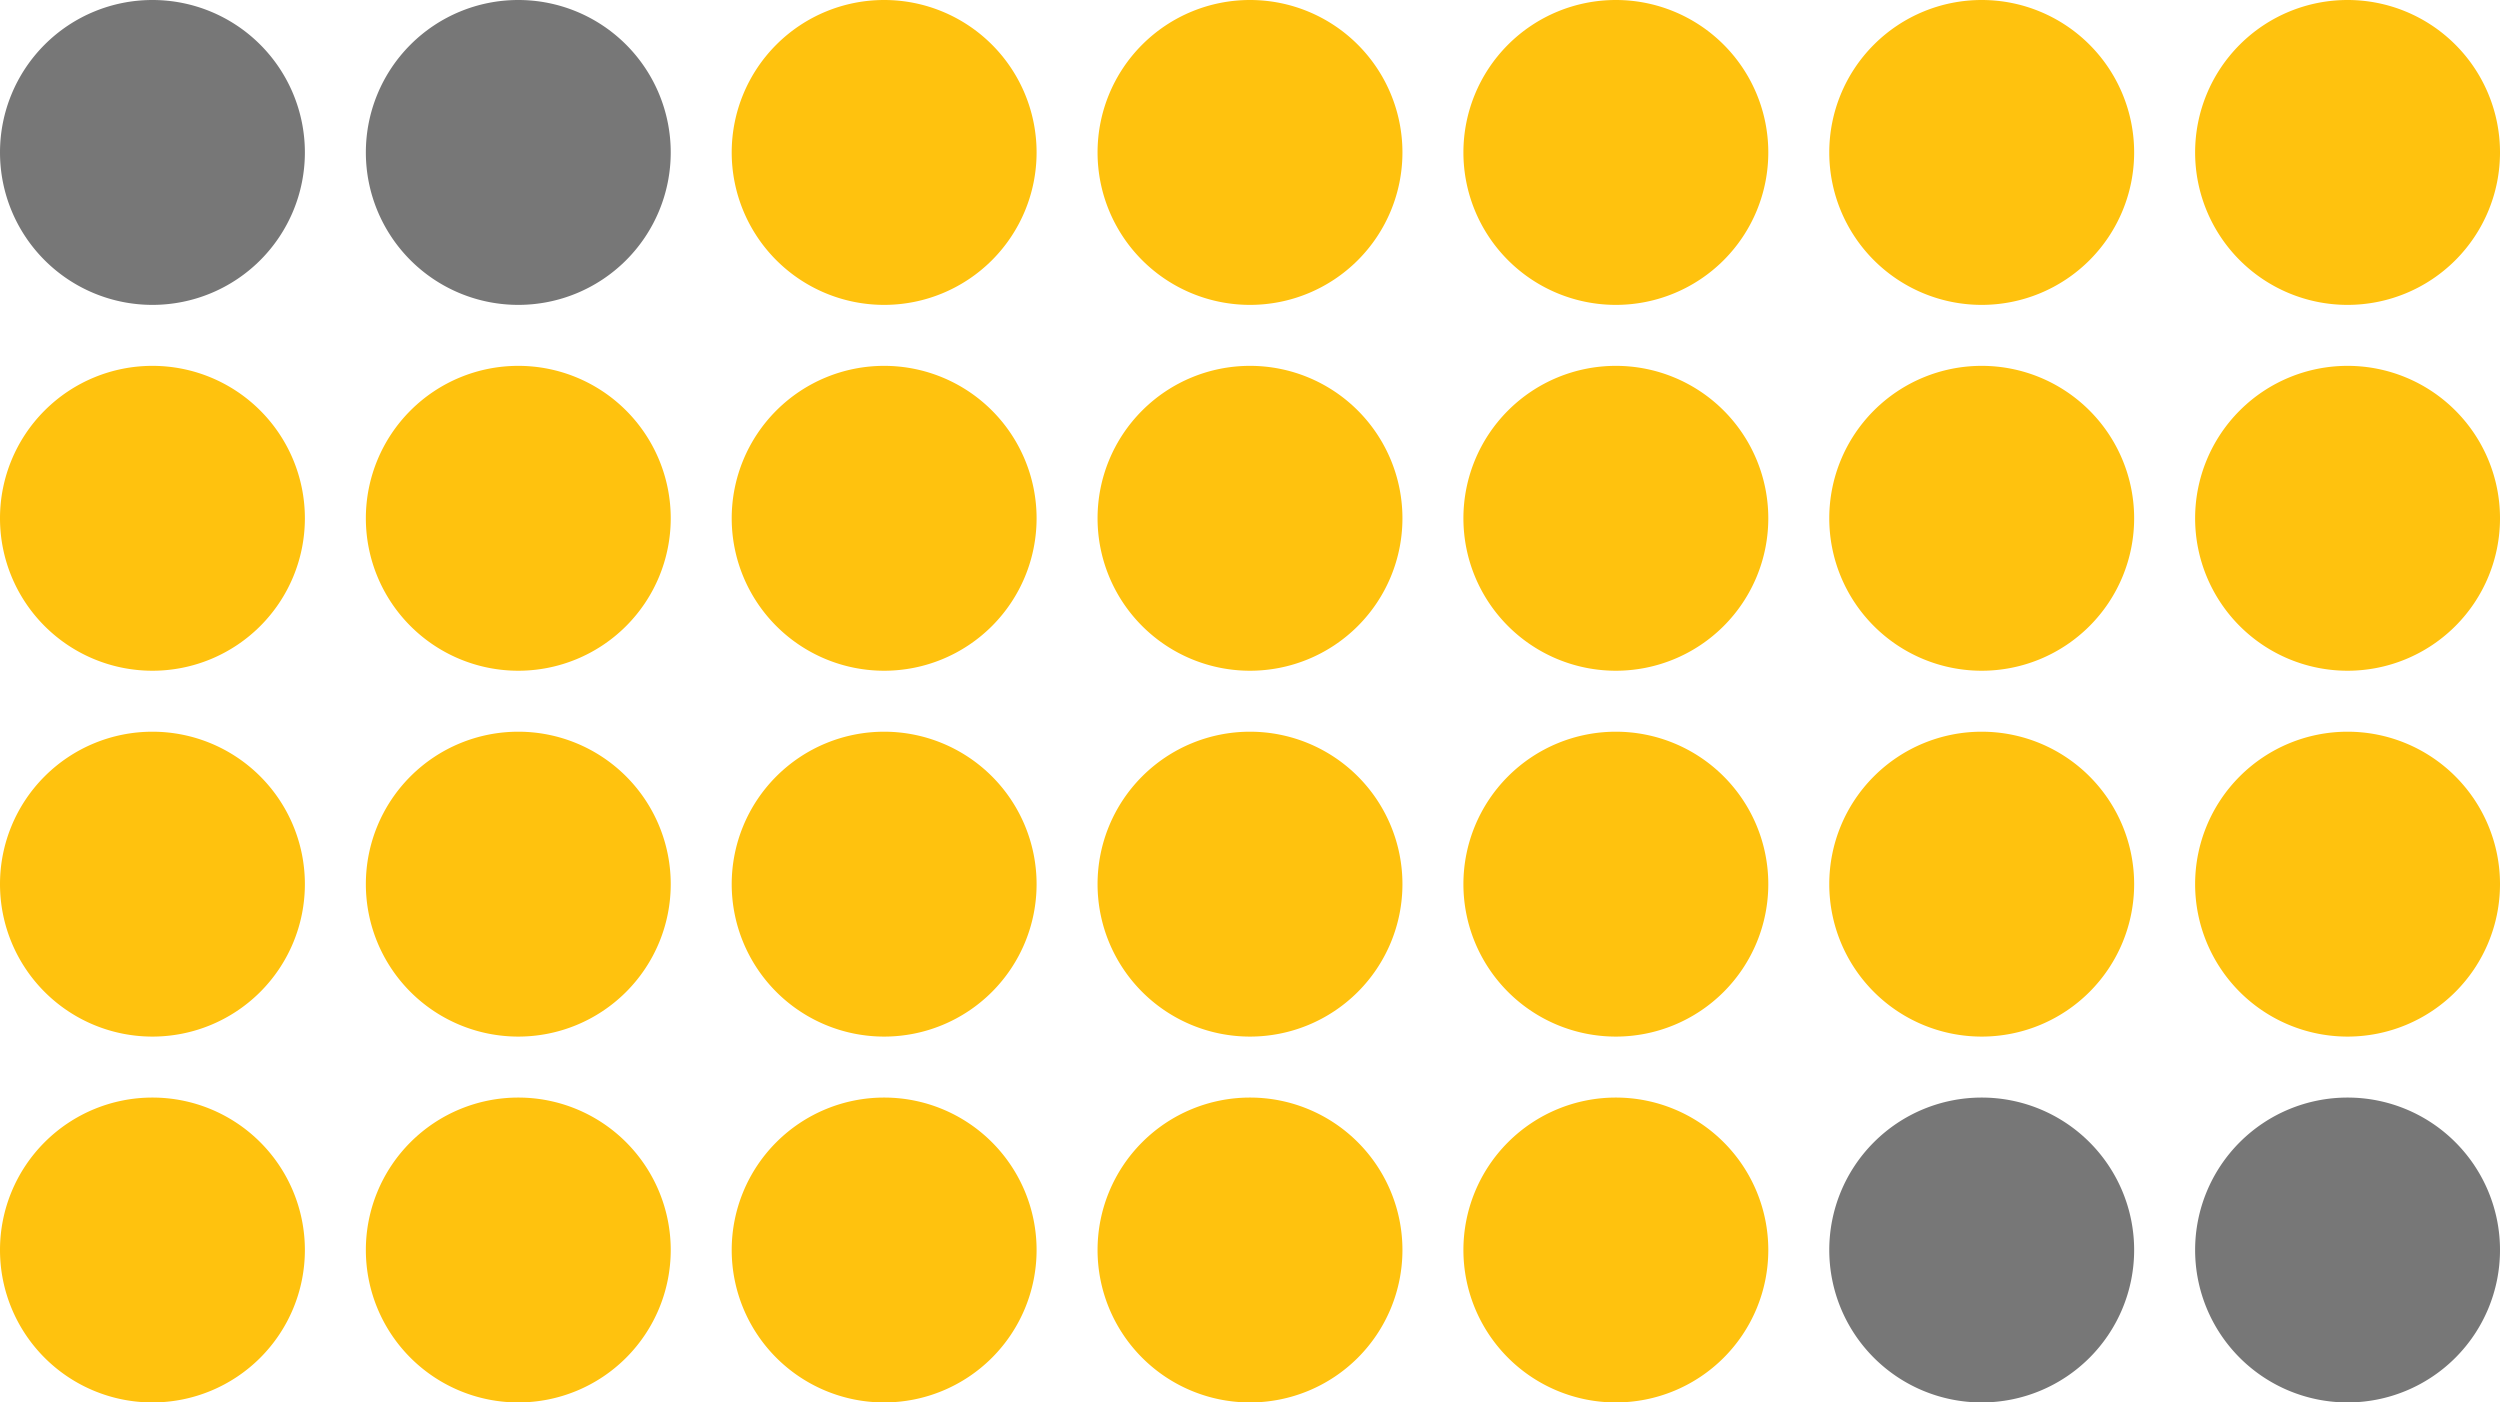
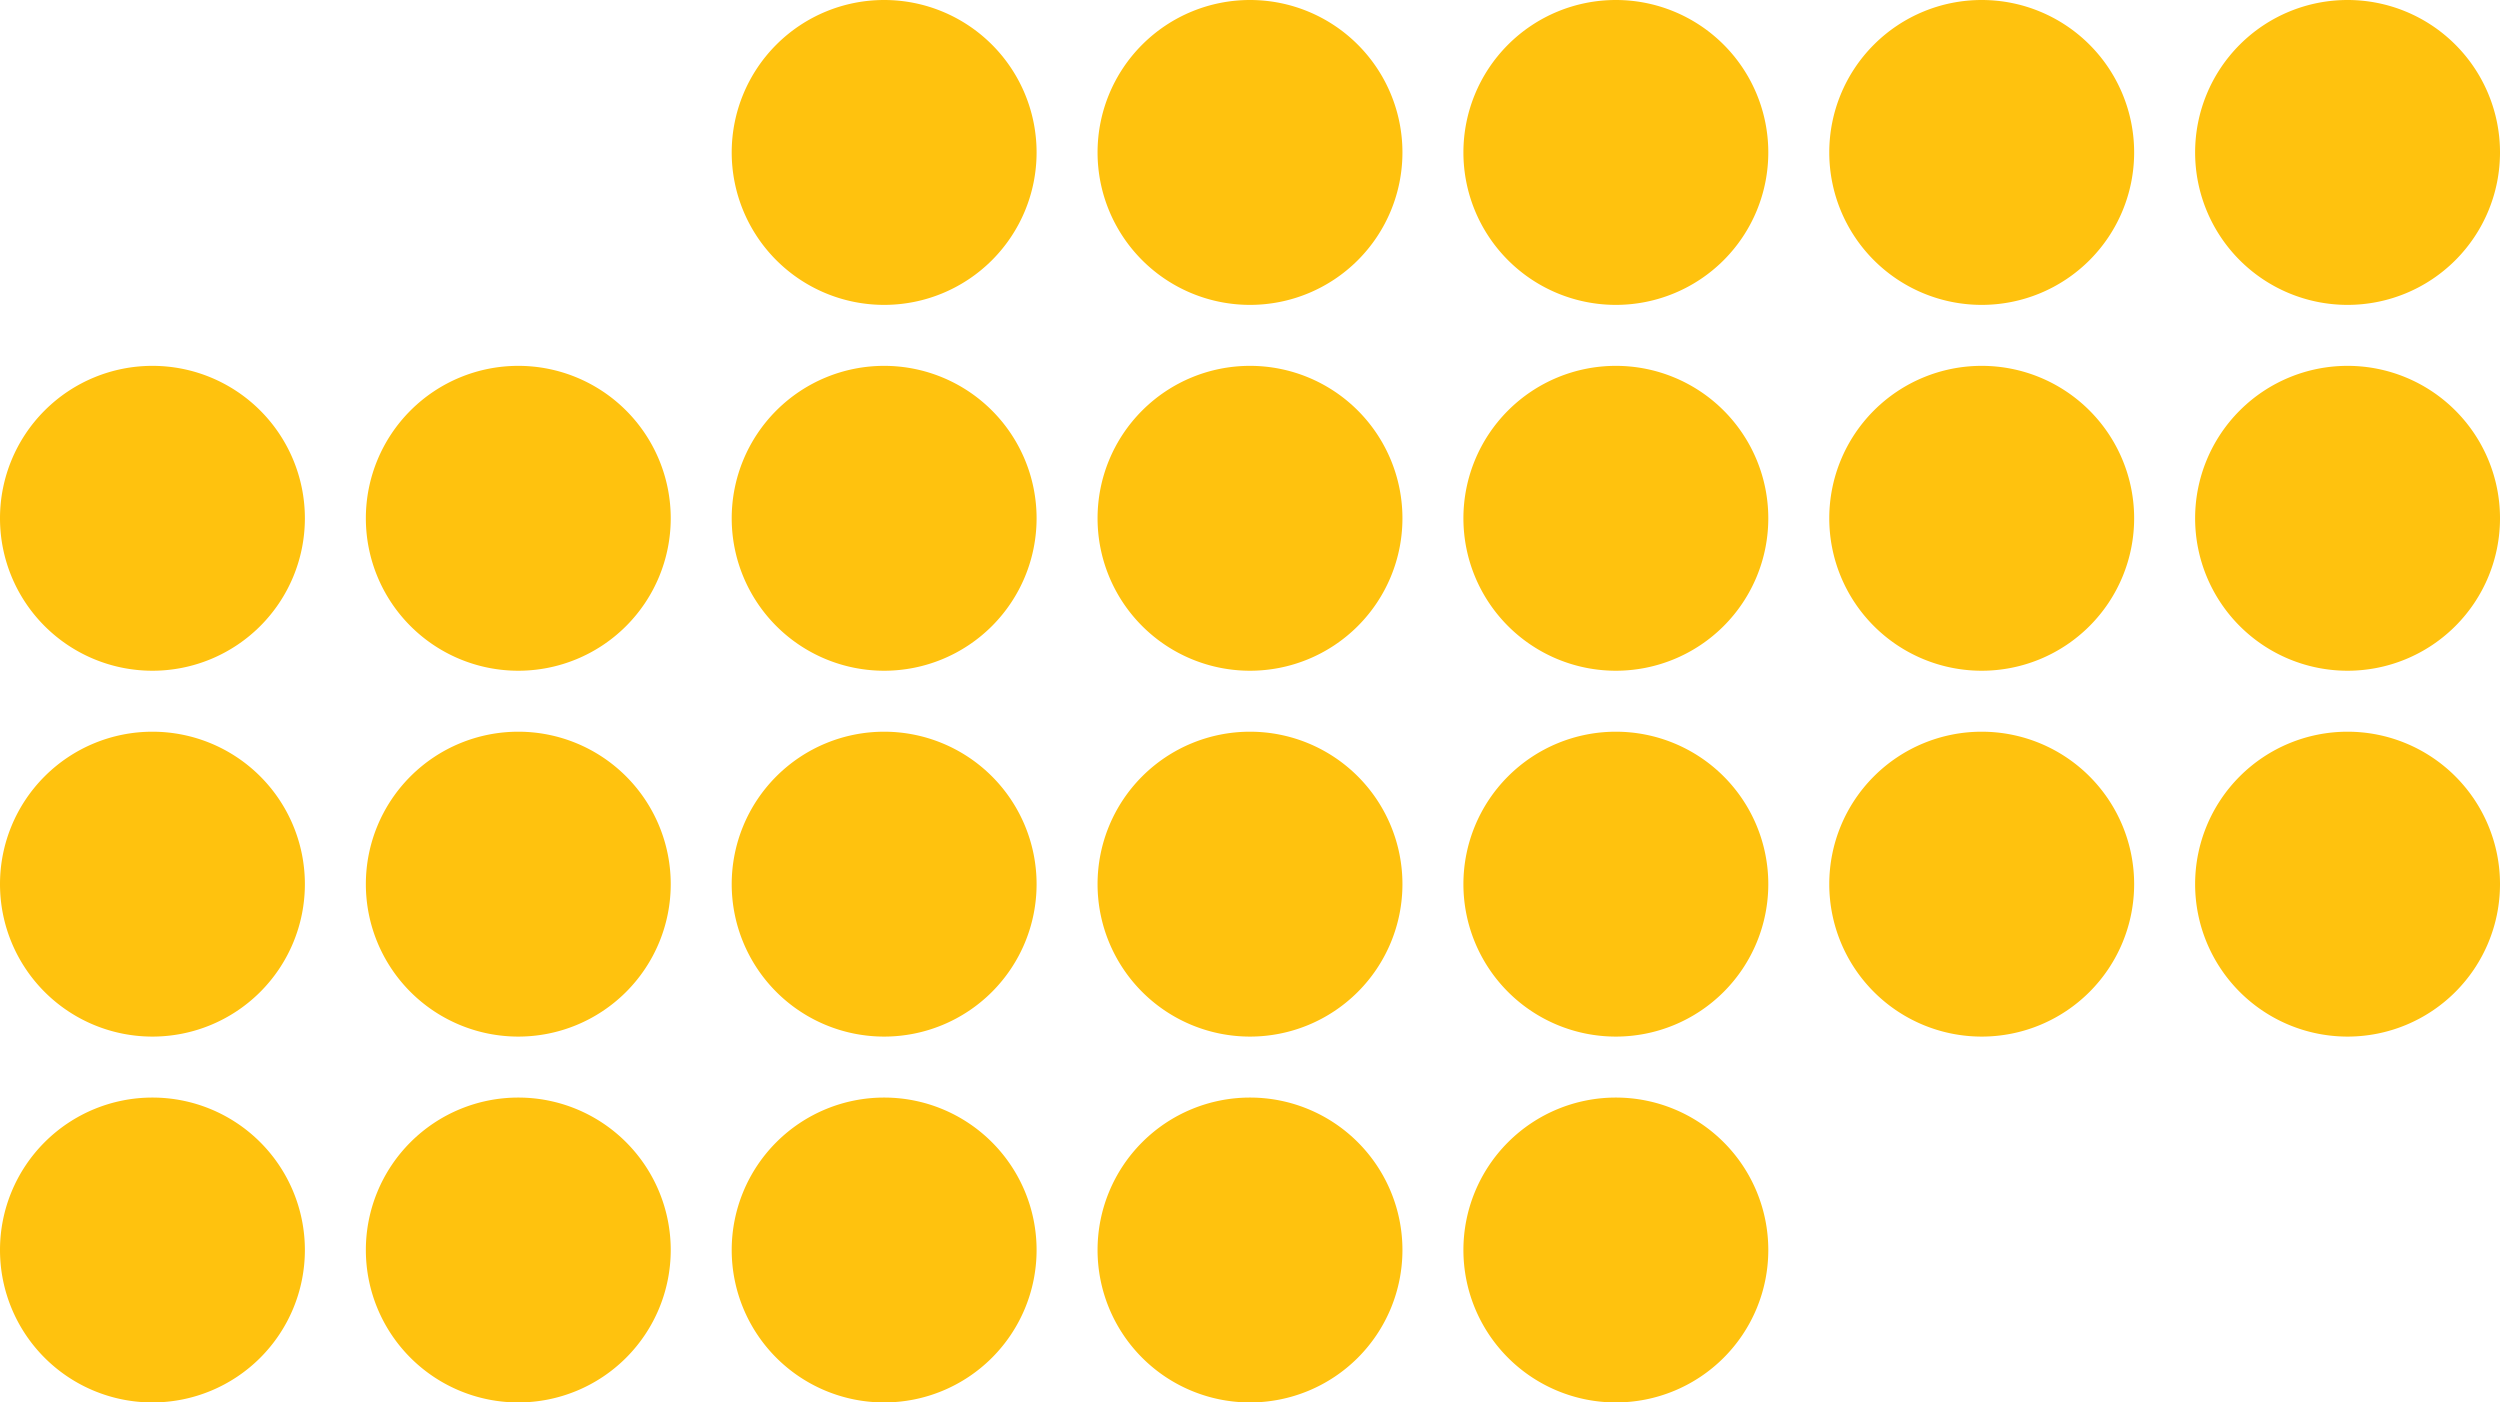
<svg xmlns="http://www.w3.org/2000/svg" data-name="caly miesiac" width="41" height="23" viewBox="0 0 41 23">
  <path d="M14.5 0A2.5 2.5 0 1 1 12 2.5 2.5 2.5 0 0 1 14.5 0zm6 0A2.5 2.5 0 1 1 18 2.5 2.5 2.5 0 0 1 20.5 0zm6 0A2.5 2.5 0 1 1 24 2.5 2.5 2.5 0 0 1 26.5 0zm6 0A2.5 2.5 0 1 1 30 2.5 2.5 2.5 0 0 1 32.5 0zm6 0A2.5 2.5 0 1 1 36 2.5 2.5 2.5 0 0 1 38.5 0zm-36 6A2.5 2.5 0 1 1 0 8.5 2.5 2.5 0 0 1 2.5 6zm6 0A2.5 2.5 0 1 1 6 8.5 2.5 2.5 0 0 1 8.5 6zm6 0A2.5 2.5 0 1 1 12 8.5 2.5 2.5 0 0 1 14.5 6zm6 0A2.5 2.5 0 1 1 18 8.5 2.5 2.5 0 0 1 20.5 6zm6 0A2.5 2.5 0 1 1 24 8.5 2.5 2.5 0 0 1 26.5 6zm6 0A2.5 2.5 0 1 1 30 8.5 2.5 2.5 0 0 1 32.5 6zm6 0A2.5 2.5 0 1 1 36 8.5 2.5 2.5 0 0 1 38.5 6zm-36 6A2.5 2.5 0 1 1 0 14.5 2.5 2.5 0 0 1 2.5 12zm6 0A2.5 2.5 0 1 1 6 14.5 2.5 2.5 0 0 1 8.5 12zm6 0a2.5 2.5 0 1 1-2.5 2.5 2.5 2.5 0 0 1 2.5-2.5zm6 0a2.5 2.5 0 1 1-2.5 2.5 2.5 2.5 0 0 1 2.5-2.5zm6 0a2.5 2.5 0 1 1-2.5 2.5 2.5 2.5 0 0 1 2.5-2.5zm6 0a2.5 2.5 0 1 1-2.5 2.5 2.5 2.5 0 0 1 2.5-2.5zm6 0a2.5 2.5 0 1 1-2.5 2.5 2.5 2.5 0 0 1 2.5-2.5zm-36 6A2.5 2.5 0 1 1 0 20.5 2.5 2.5 0 0 1 2.5 18zm6 0A2.5 2.5 0 1 1 6 20.5 2.5 2.5 0 0 1 8.5 18zm6 0a2.5 2.5 0 1 1-2.5 2.5 2.5 2.5 0 0 1 2.5-2.5zm6 0a2.5 2.5 0 1 1-2.5 2.5 2.5 2.5 0 0 1 2.5-2.5zm6 0a2.5 2.5 0 1 1-2.5 2.5 2.5 2.5 0 0 1 2.5-2.5z" fill-rule="evenodd" fill="#ffc20e" />
-   <path d="M2.5 0A2.5 2.5 0 1 1 0 2.5 2.5 2.5 0 0 1 2.5 0zm6 0A2.5 2.5 0 1 1 6 2.5 2.5 2.5 0 0 1 8.5 0zm24 18a2.5 2.5 0 1 1-2.5 2.5 2.5 2.5 0 0 1 2.5-2.5zm6 0a2.5 2.5 0 1 1-2.5 2.5 2.5 2.5 0 0 1 2.5-2.5z" fill="#777" fill-rule="evenodd" />
</svg>